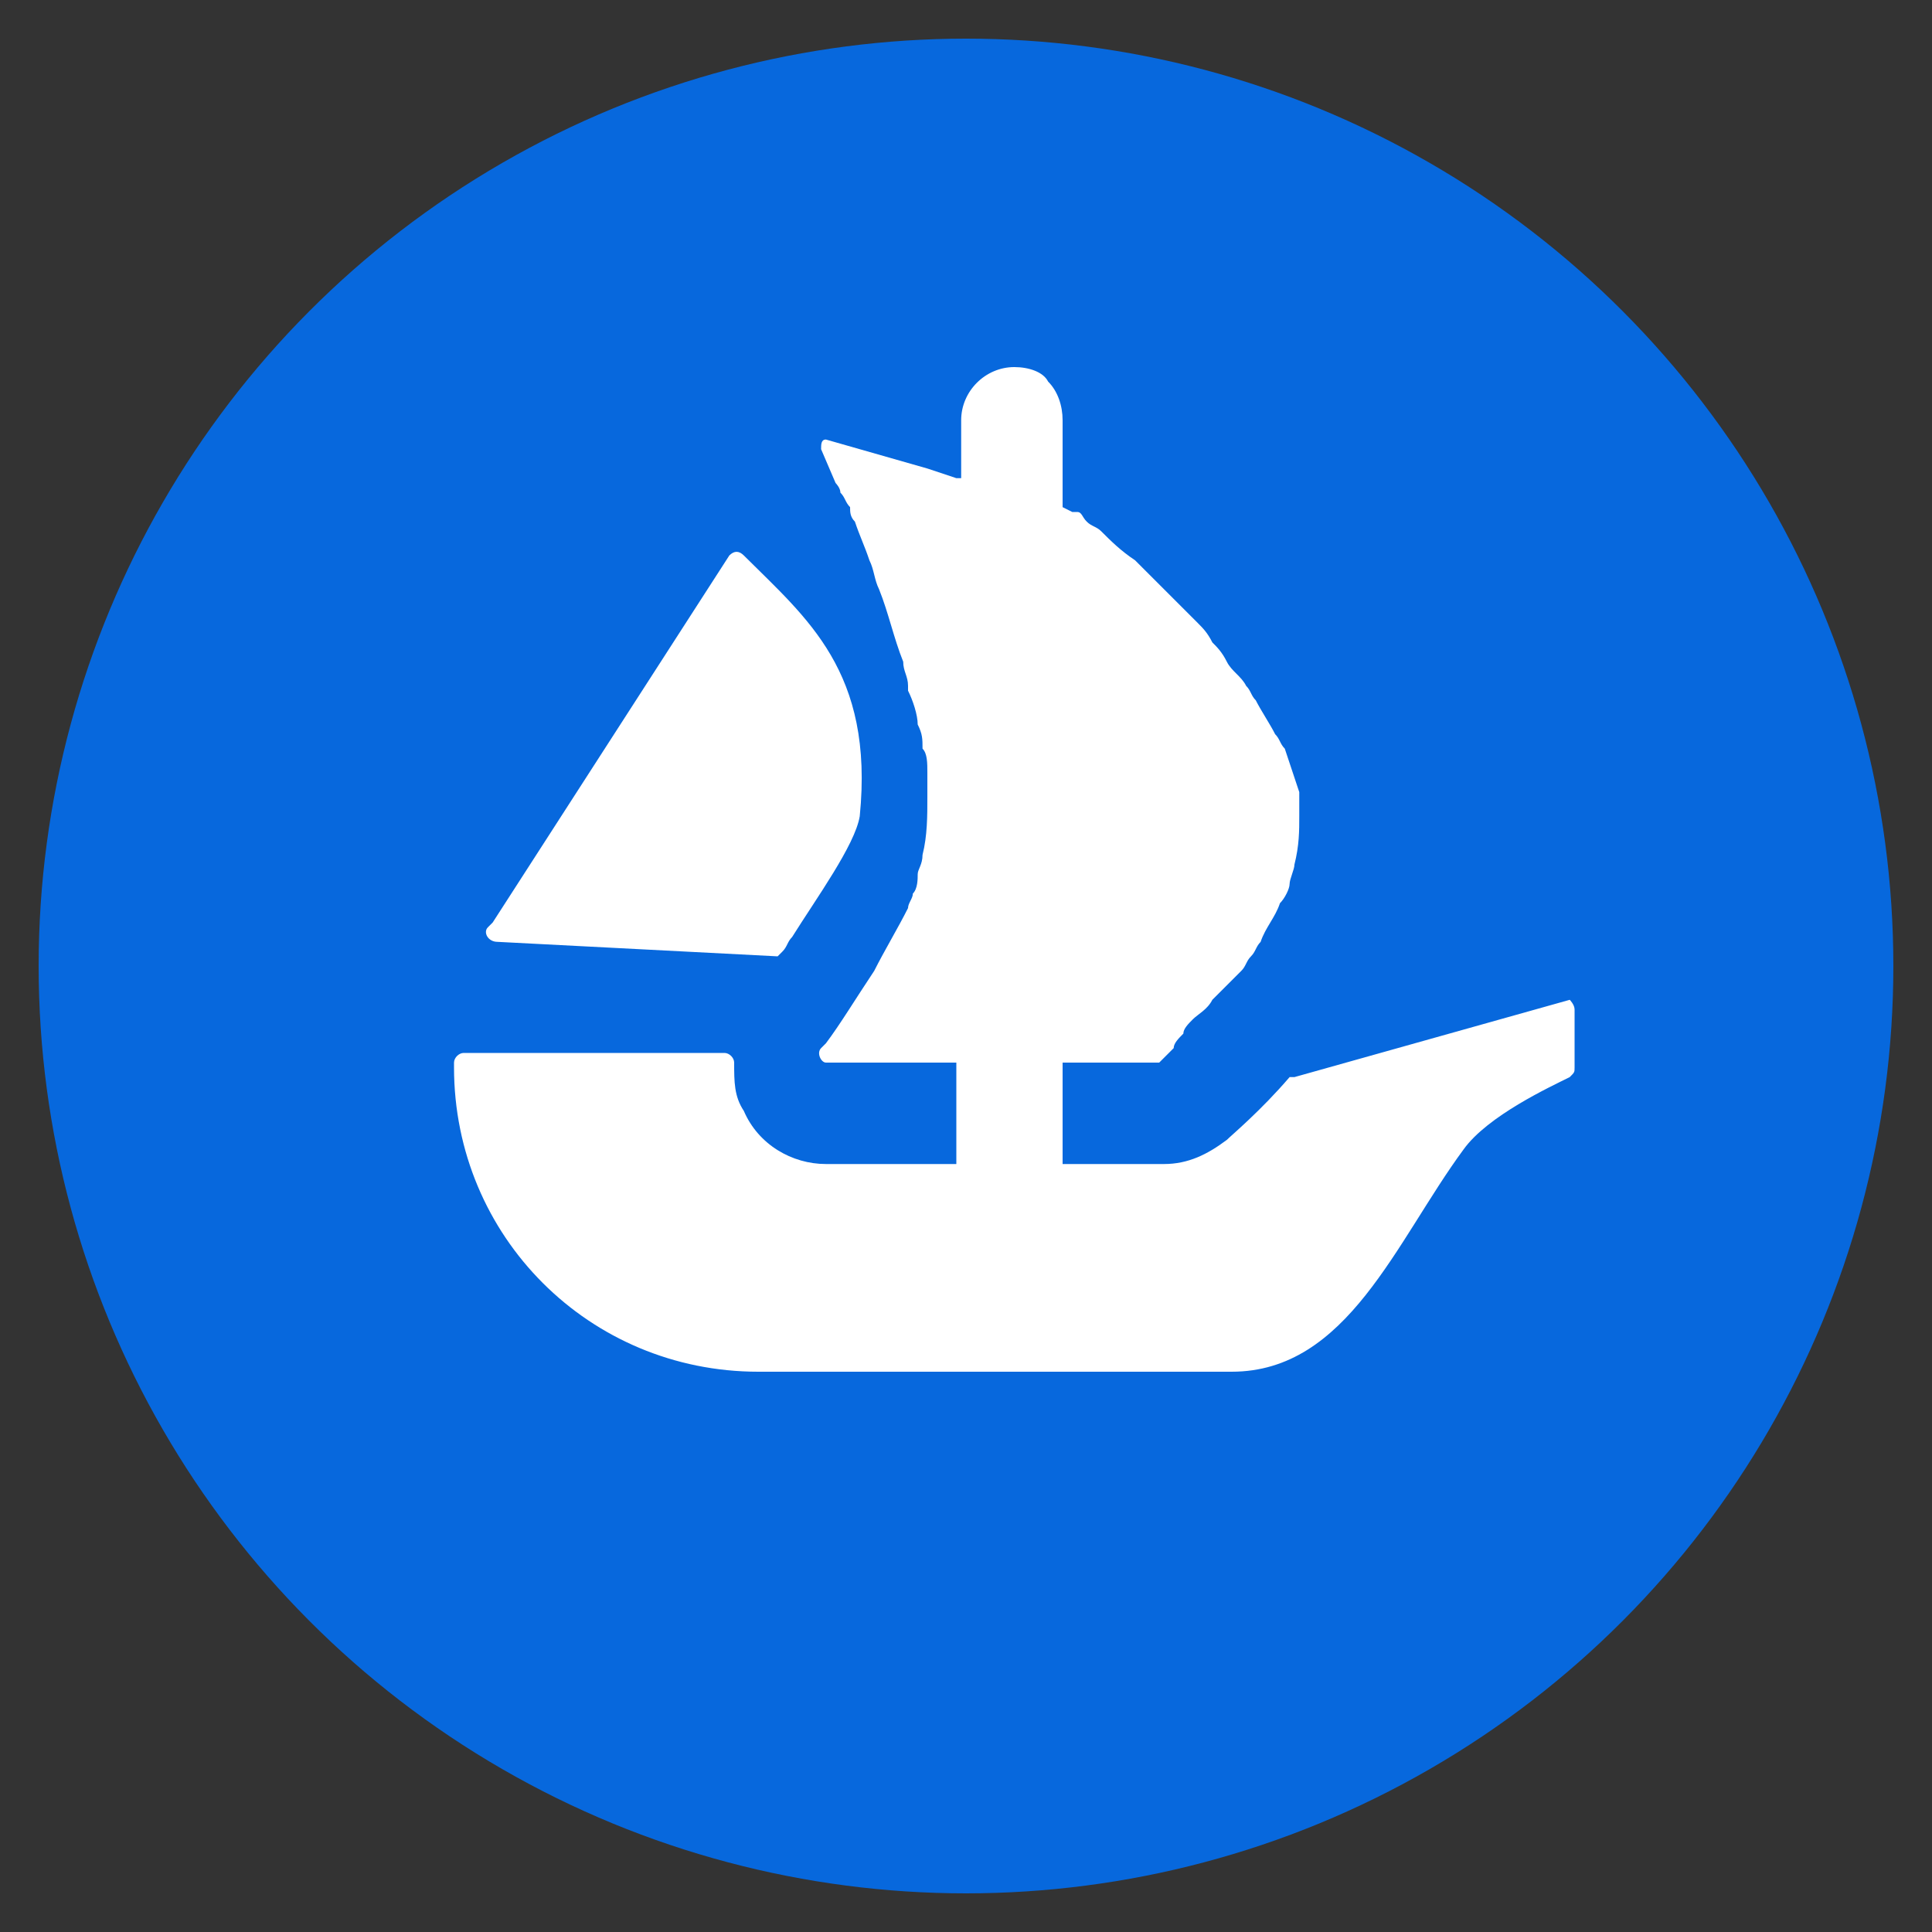
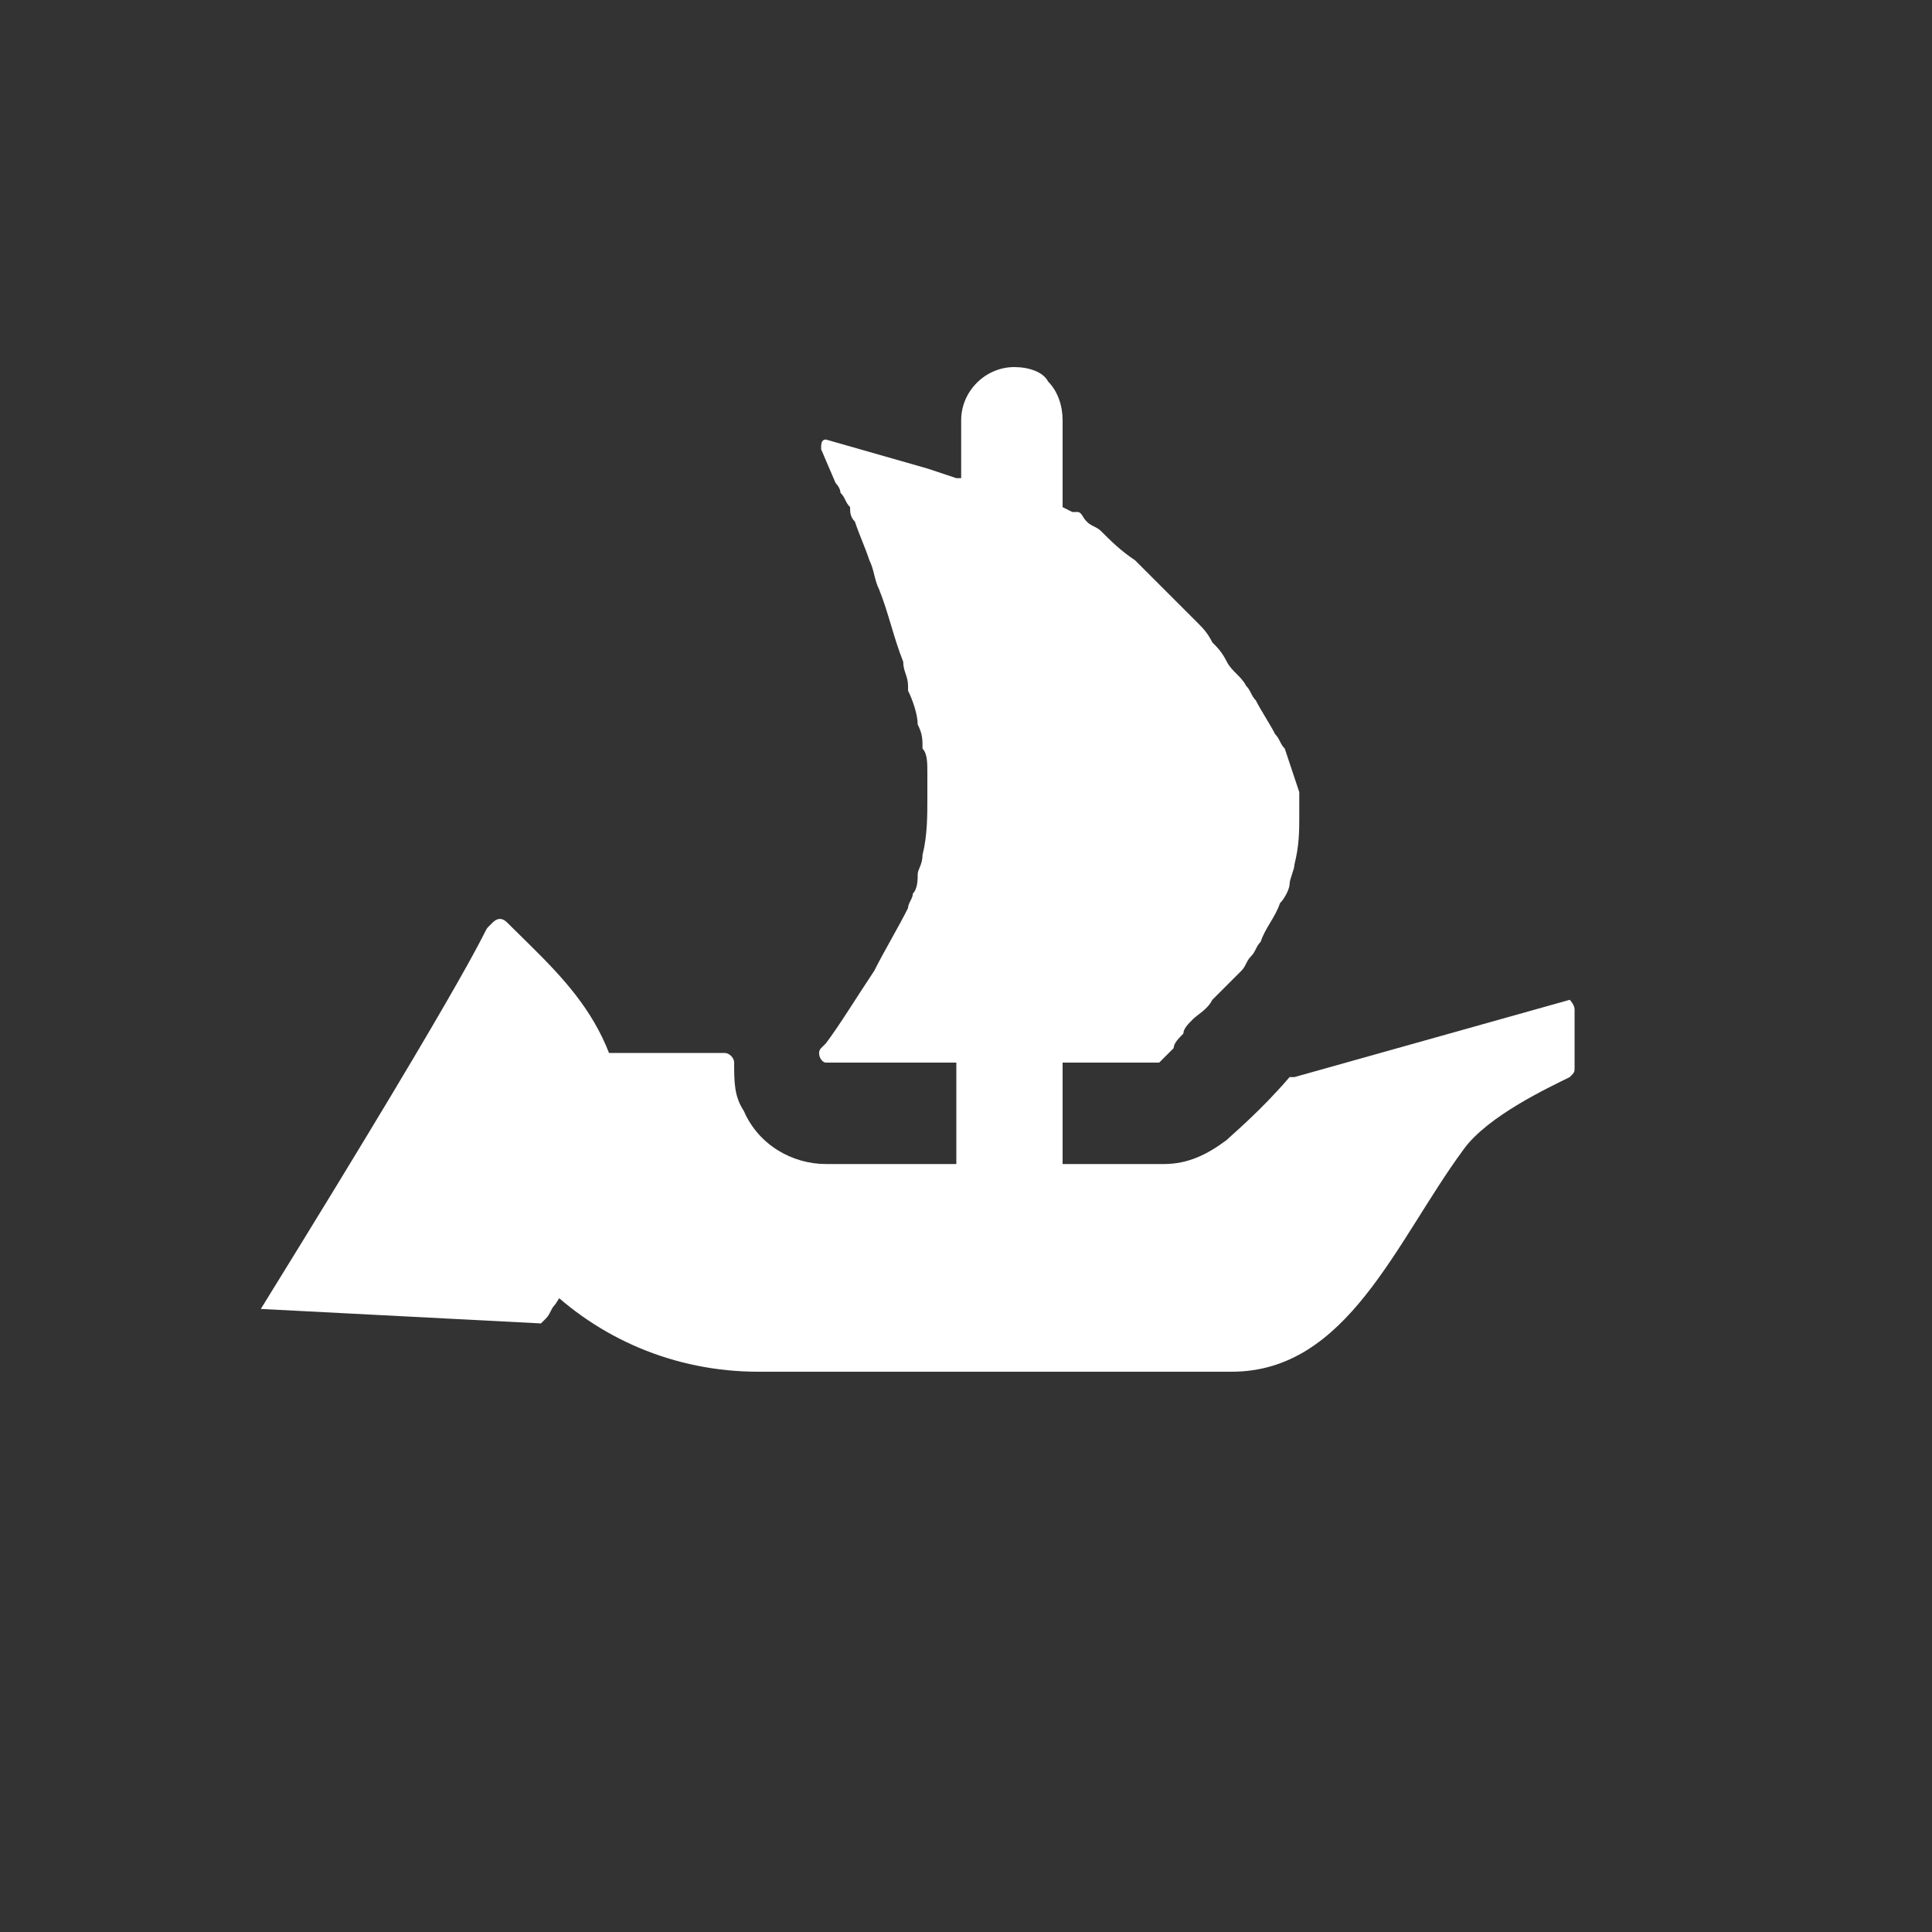
<svg xmlns="http://www.w3.org/2000/svg" version="1.0" id="Layer_1" x="0px" y="0px" viewBox="0 0 40 40" style="enable-background:new 0 0 40 40;" xml:space="preserve">
  <rect x="0" y="0" width="40" height="40" fill="#333333" stroke="none" />
  <style type="text/css">
	.st0{fill:#0768DD;}
	.st1{fill:#FFFFFF;}
</style>
  <g>
    <g>
-       <circle class="st0" cx="20" cy="20" r="19.2" />
-     </g>
+       </g>
    <g>
-       <path class="st1" d="M10.1,19.2l0.1-0.1l4.9-7.6c0.1-0.1,0.2-0.1,0.3,0c1.3,1.3,2.7,2.4,2.4,5.4c-0.1,0.6-0.9,1.7-1.4,2.5    c-0.1,0.1-0.1,0.2-0.2,0.3c0,0-0.1,0.1-0.1,0.1l-5.8-0.3C10.1,19.5,10,19.3,10.1,19.2z" />
+       <path class="st1" d="M10.1,19.2l0.1-0.1c0.1-0.1,0.2-0.1,0.3,0c1.3,1.3,2.7,2.4,2.4,5.4c-0.1,0.6-0.9,1.7-1.4,2.5    c-0.1,0.1-0.1,0.2-0.2,0.3c0,0-0.1,0.1-0.1,0.1l-5.8-0.3C10.1,19.5,10,19.3,10.1,19.2z" />
      <g>
        <path class="st1" d="M32.6,20.9v1.2c0,0.1,0,0.1-0.1,0.2c-0.4,0.2-1.7,0.8-2.2,1.5c-1.4,1.9-2.4,4.6-4.8,4.6h-9.8     c-3.5,0-6.3-2.8-6.3-6.3V22c0-0.1,0.1-0.2,0.2-0.2h5.4c0.1,0,0.2,0.1,0.2,0.2c0,0.4,0,0.7,0.2,1c0.3,0.7,1,1.1,1.7,1.1h2.7v-2.1     h-2.7c-0.1,0-0.2-0.2-0.1-0.3c0,0,0.1-0.1,0.1-0.1c0.3-0.4,0.6-0.9,1-1.5c0.2-0.4,0.5-0.9,0.7-1.3c0-0.1,0.1-0.2,0.1-0.3     c0.1-0.1,0.1-0.3,0.1-0.4c0-0.1,0.1-0.2,0.1-0.4c0.1-0.4,0.1-0.8,0.1-1.2c0-0.2,0-0.3,0-0.5c0-0.2,0-0.4-0.1-0.5     c0-0.2,0-0.3-0.1-0.5c0-0.2-0.1-0.5-0.2-0.7l0-0.1c0-0.2-0.1-0.3-0.1-0.5c-0.2-0.5-0.3-1-0.5-1.5c-0.1-0.2-0.1-0.4-0.2-0.6     c-0.1-0.3-0.2-0.5-0.3-0.8c-0.1-0.1-0.1-0.2-0.1-0.3c-0.1-0.1-0.1-0.2-0.2-0.3c0-0.1-0.1-0.2-0.1-0.2L17,9.3c0-0.1,0-0.2,0.1-0.2     l2.1,0.6h0c0,0,0,0,0,0l0.3,0.1l0.3,0.1l0.1,0V8.7c0-0.6,0.5-1.1,1.1-1.1c0.3,0,0.6,0.1,0.7,0.3C21.9,8.1,22,8.4,22,8.7v1.8     l0.2,0.1c0,0,0,0,0.1,0c0.1,0,0.1,0.1,0.2,0.2c0.1,0.1,0.2,0.1,0.3,0.2c0.2,0.2,0.4,0.4,0.7,0.6c0.1,0.1,0.1,0.1,0.2,0.2     c0.3,0.3,0.7,0.7,1.1,1.1c0.1,0.1,0.2,0.2,0.3,0.4c0.1,0.1,0.2,0.2,0.3,0.4c0.1,0.2,0.3,0.3,0.4,0.5c0.1,0.1,0.1,0.2,0.2,0.3     c0.1,0.2,0.3,0.5,0.4,0.7c0.1,0.1,0.1,0.2,0.2,0.3c0.1,0.3,0.2,0.6,0.3,0.9c0,0.1,0,0.1,0,0.2v0c0,0.1,0,0.2,0,0.3     c0,0.3,0,0.6-0.1,1c0,0.1-0.1,0.3-0.1,0.4c0,0.1-0.1,0.3-0.2,0.4c-0.1,0.3-0.3,0.5-0.4,0.8c-0.1,0.1-0.1,0.2-0.2,0.3     c-0.1,0.1-0.1,0.2-0.2,0.3c-0.1,0.1-0.2,0.2-0.3,0.3c-0.1,0.1-0.2,0.2-0.3,0.3c-0.1,0.2-0.3,0.3-0.4,0.4     c-0.1,0.1-0.2,0.2-0.2,0.3c-0.1,0.1-0.2,0.2-0.2,0.3c-0.1,0.1-0.2,0.2-0.3,0.3L23.8,22c0,0-0.1,0-0.1,0H22v2.1h2.1     c0.5,0,0.9-0.2,1.3-0.5c0.1-0.1,0.7-0.6,1.3-1.3c0,0,0,0,0.1,0l5.7-1.6C32.5,20.7,32.6,20.8,32.6,20.9z" />
      </g>
    </g>
  </g>
</svg>